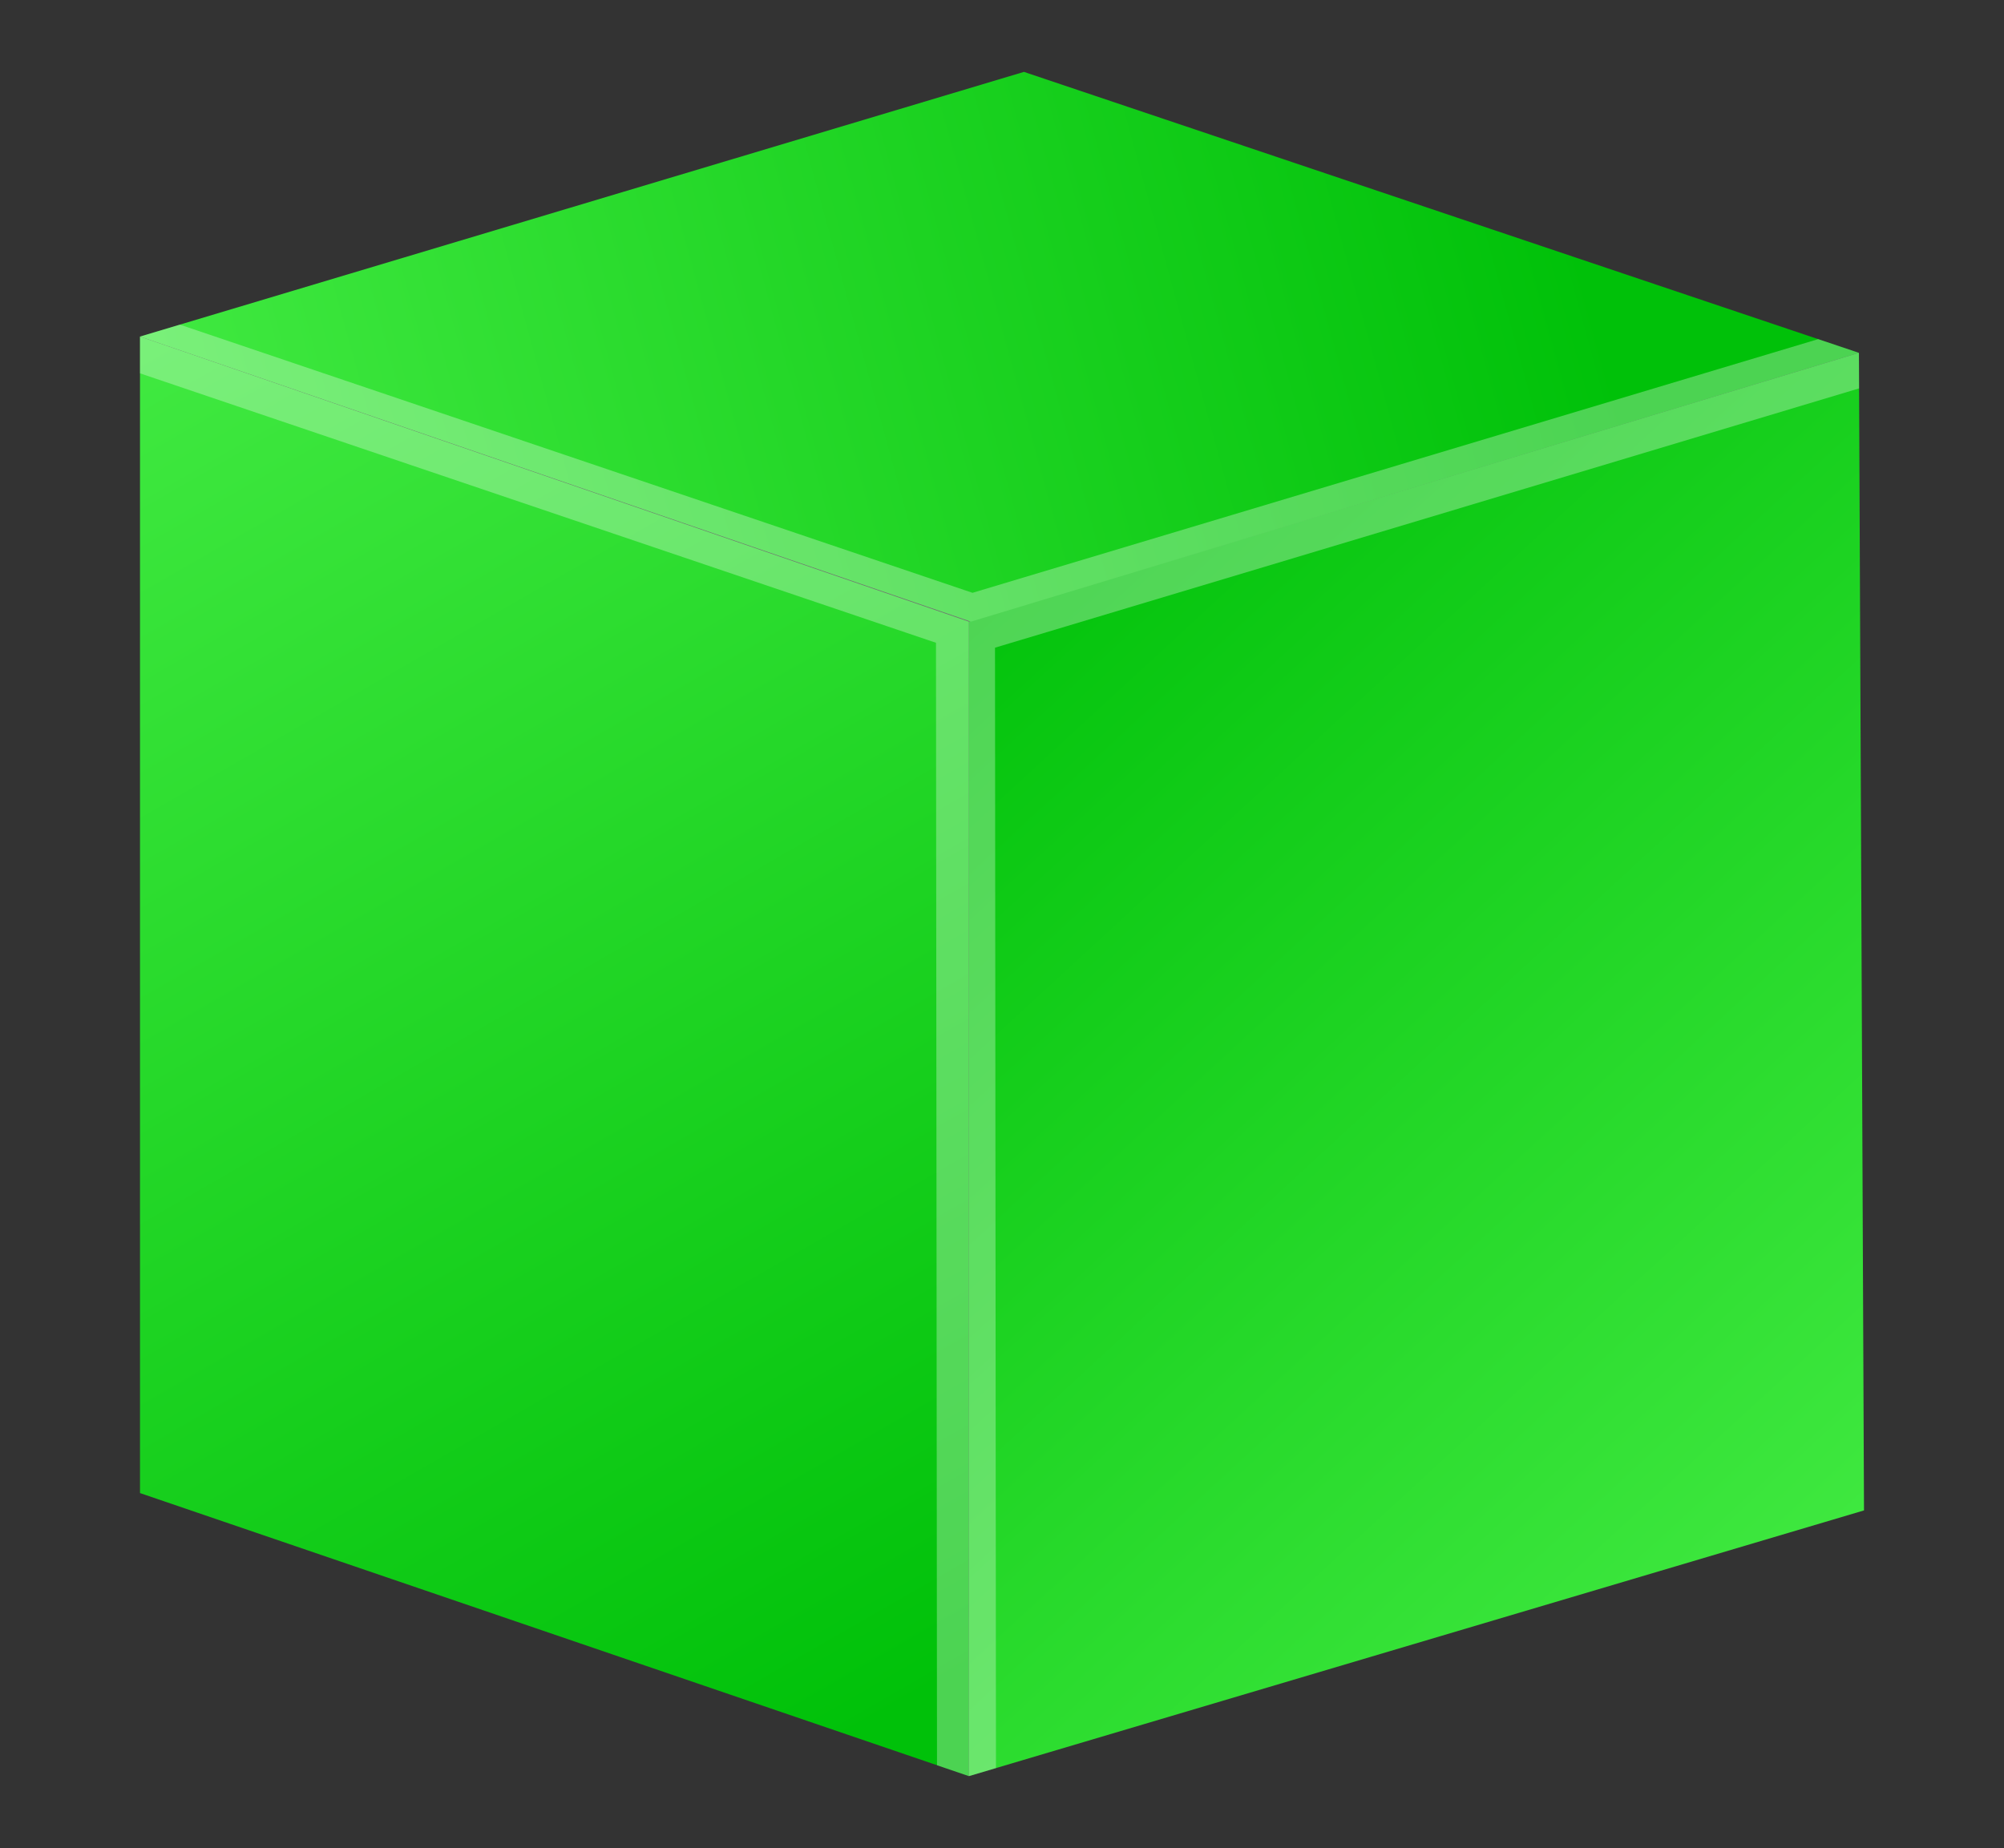
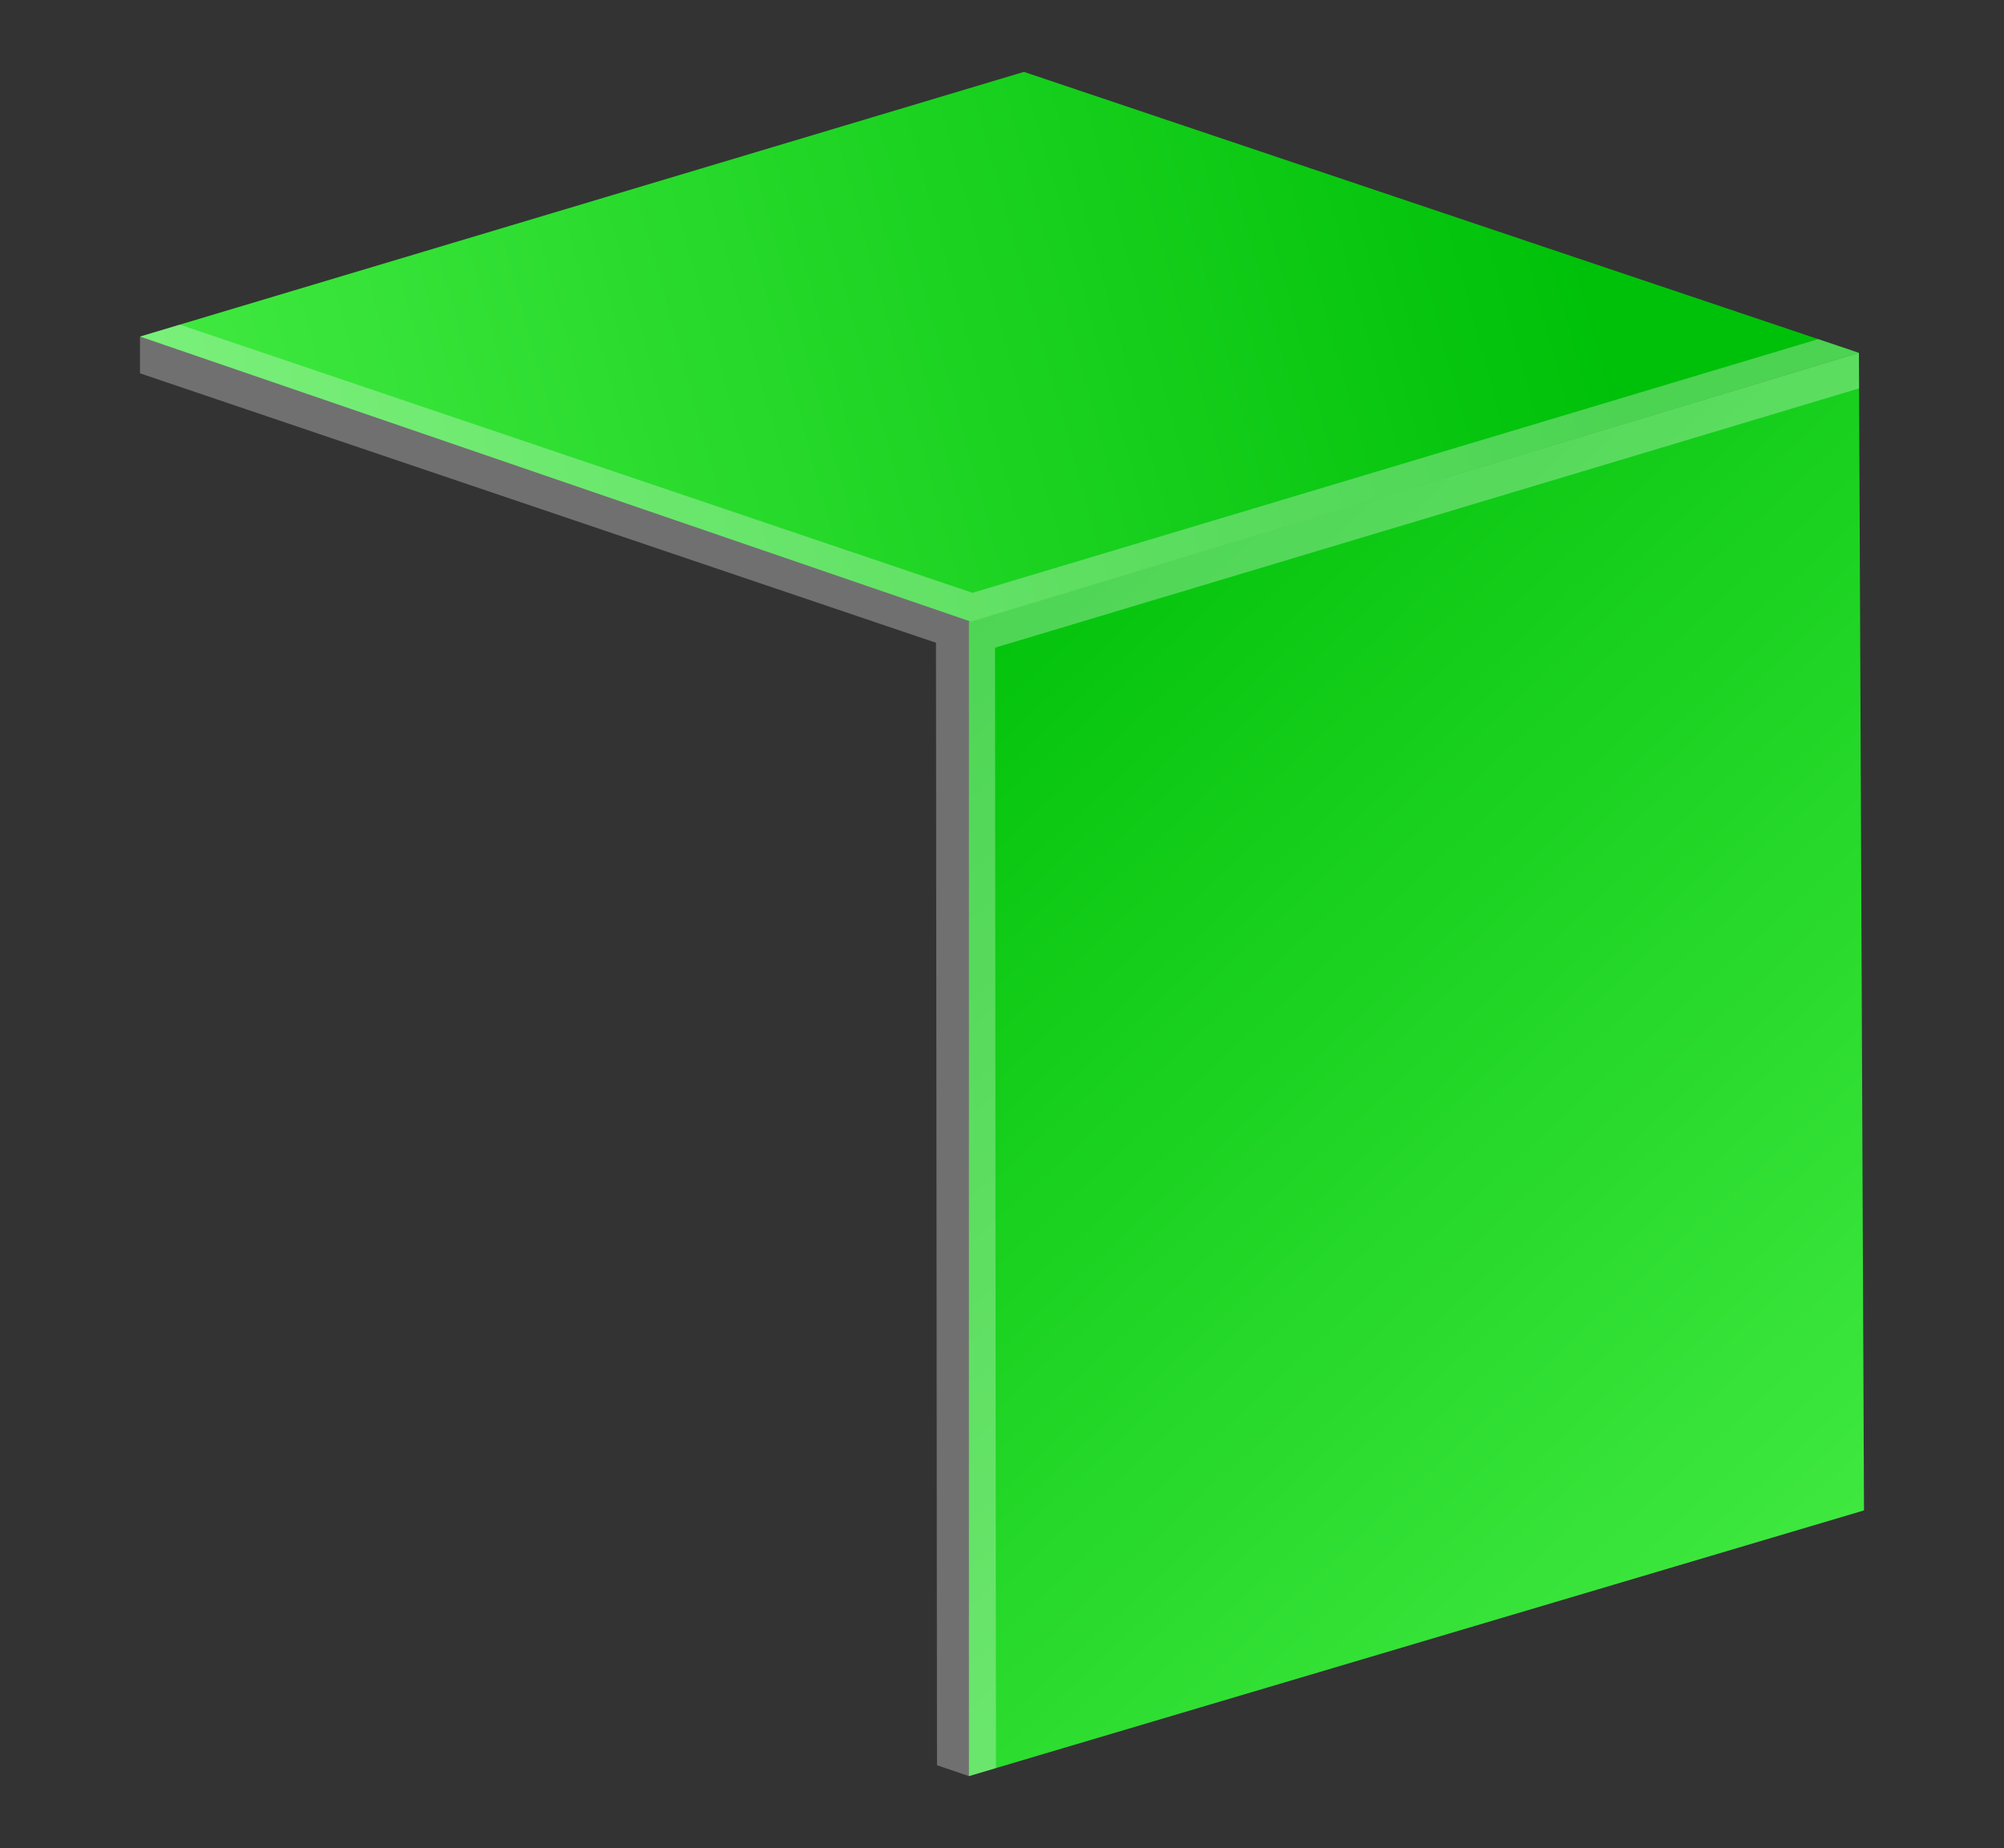
<svg xmlns="http://www.w3.org/2000/svg" version="1.1" id="Layer_1" width="139.49" height="128.666" viewBox="0 0 139.49 128.666" overflow="visible" enable-background="new 0 0 139.49 128.666" xml:space="preserve">
  <rect x="0" y="0" width="139.49" height="128.666" fill="#333333" stroke="none" />
  <g>
    <linearGradient id="XMLID_4_" gradientUnits="userSpaceOnUse" x1="64.284" y1="118.272" x2="8.598" y2="21.483">
      <stop offset="0" style="stop-color:#00C109" />
      <stop offset="1" style="stop-color:#42EA42" />
    </linearGradient>
-     <polygon fill="url(#XMLID_4_)" points="9.745,23.433 9.745,103.954 67.442,123.661 67.442,43.282  " />
    <linearGradient id="XMLID_5_" gradientUnits="userSpaceOnUse" x1="65.522" y1="38.395" x2="131.582" y2="110.125">
      <stop offset="0" style="stop-color:#00C109" />
      <stop offset="1" style="stop-color:#42EA42" />
    </linearGradient>
    <polygon fill="url(#XMLID_5_)" points="67.442,43.282 129.392,24.567 129.745,105.161 67.442,123.661  " />
    <linearGradient id="XMLID_6_" gradientUnits="userSpaceOnUse" x1="108.961" y1="13.312" x2="12.175" y2="39.829">
      <stop offset="0" style="stop-color:#00C109" />
      <stop offset="1" style="stop-color:#42EA42" />
    </linearGradient>
    <polygon fill="url(#XMLID_6_)" points="9.745,23.433 71.271,5.005 129.392,24.567 67.583,43.282  " />
    <polygon opacity="0.3" fill="#FFFFFF" points="69.325,123.103 69.258,45.095 129.402,27.042 129.392,24.567 126.556,23.612    67.692,41.274 12.522,22.603 9.745,23.433 9.745,25.993 65.15,44.753 65.221,122.903 67.442,123.661  " />
  </g>
</svg>